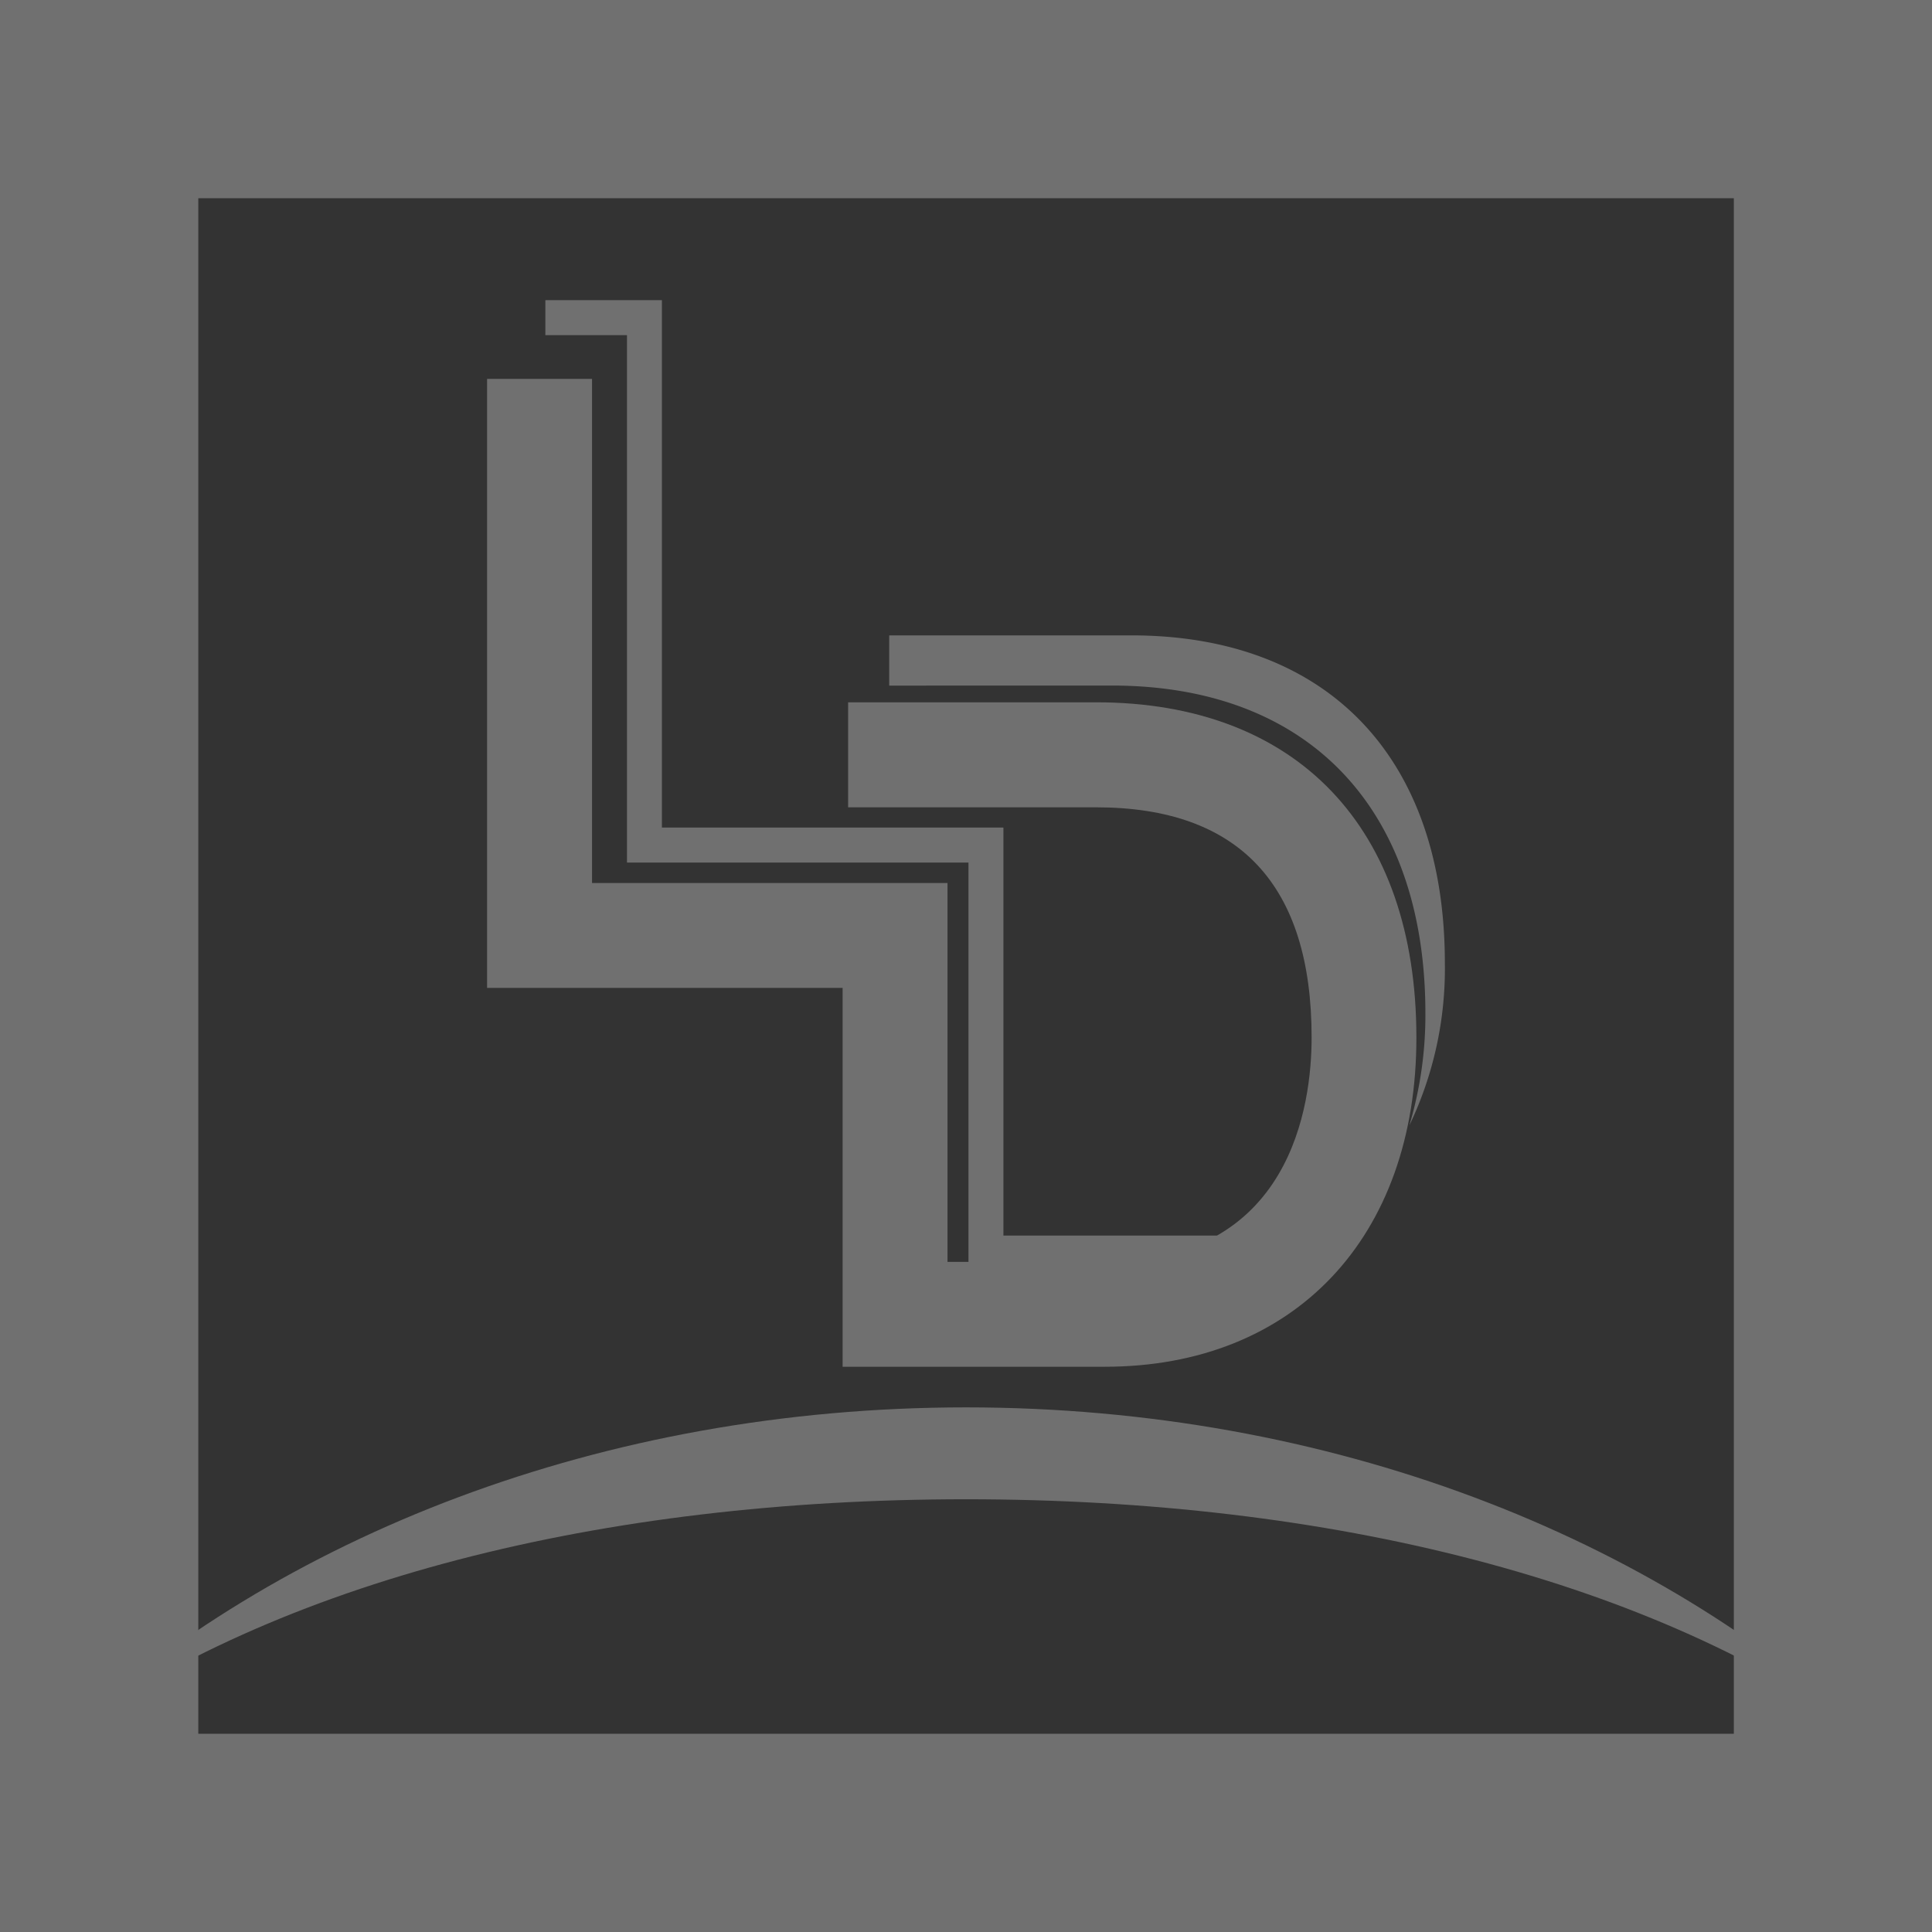
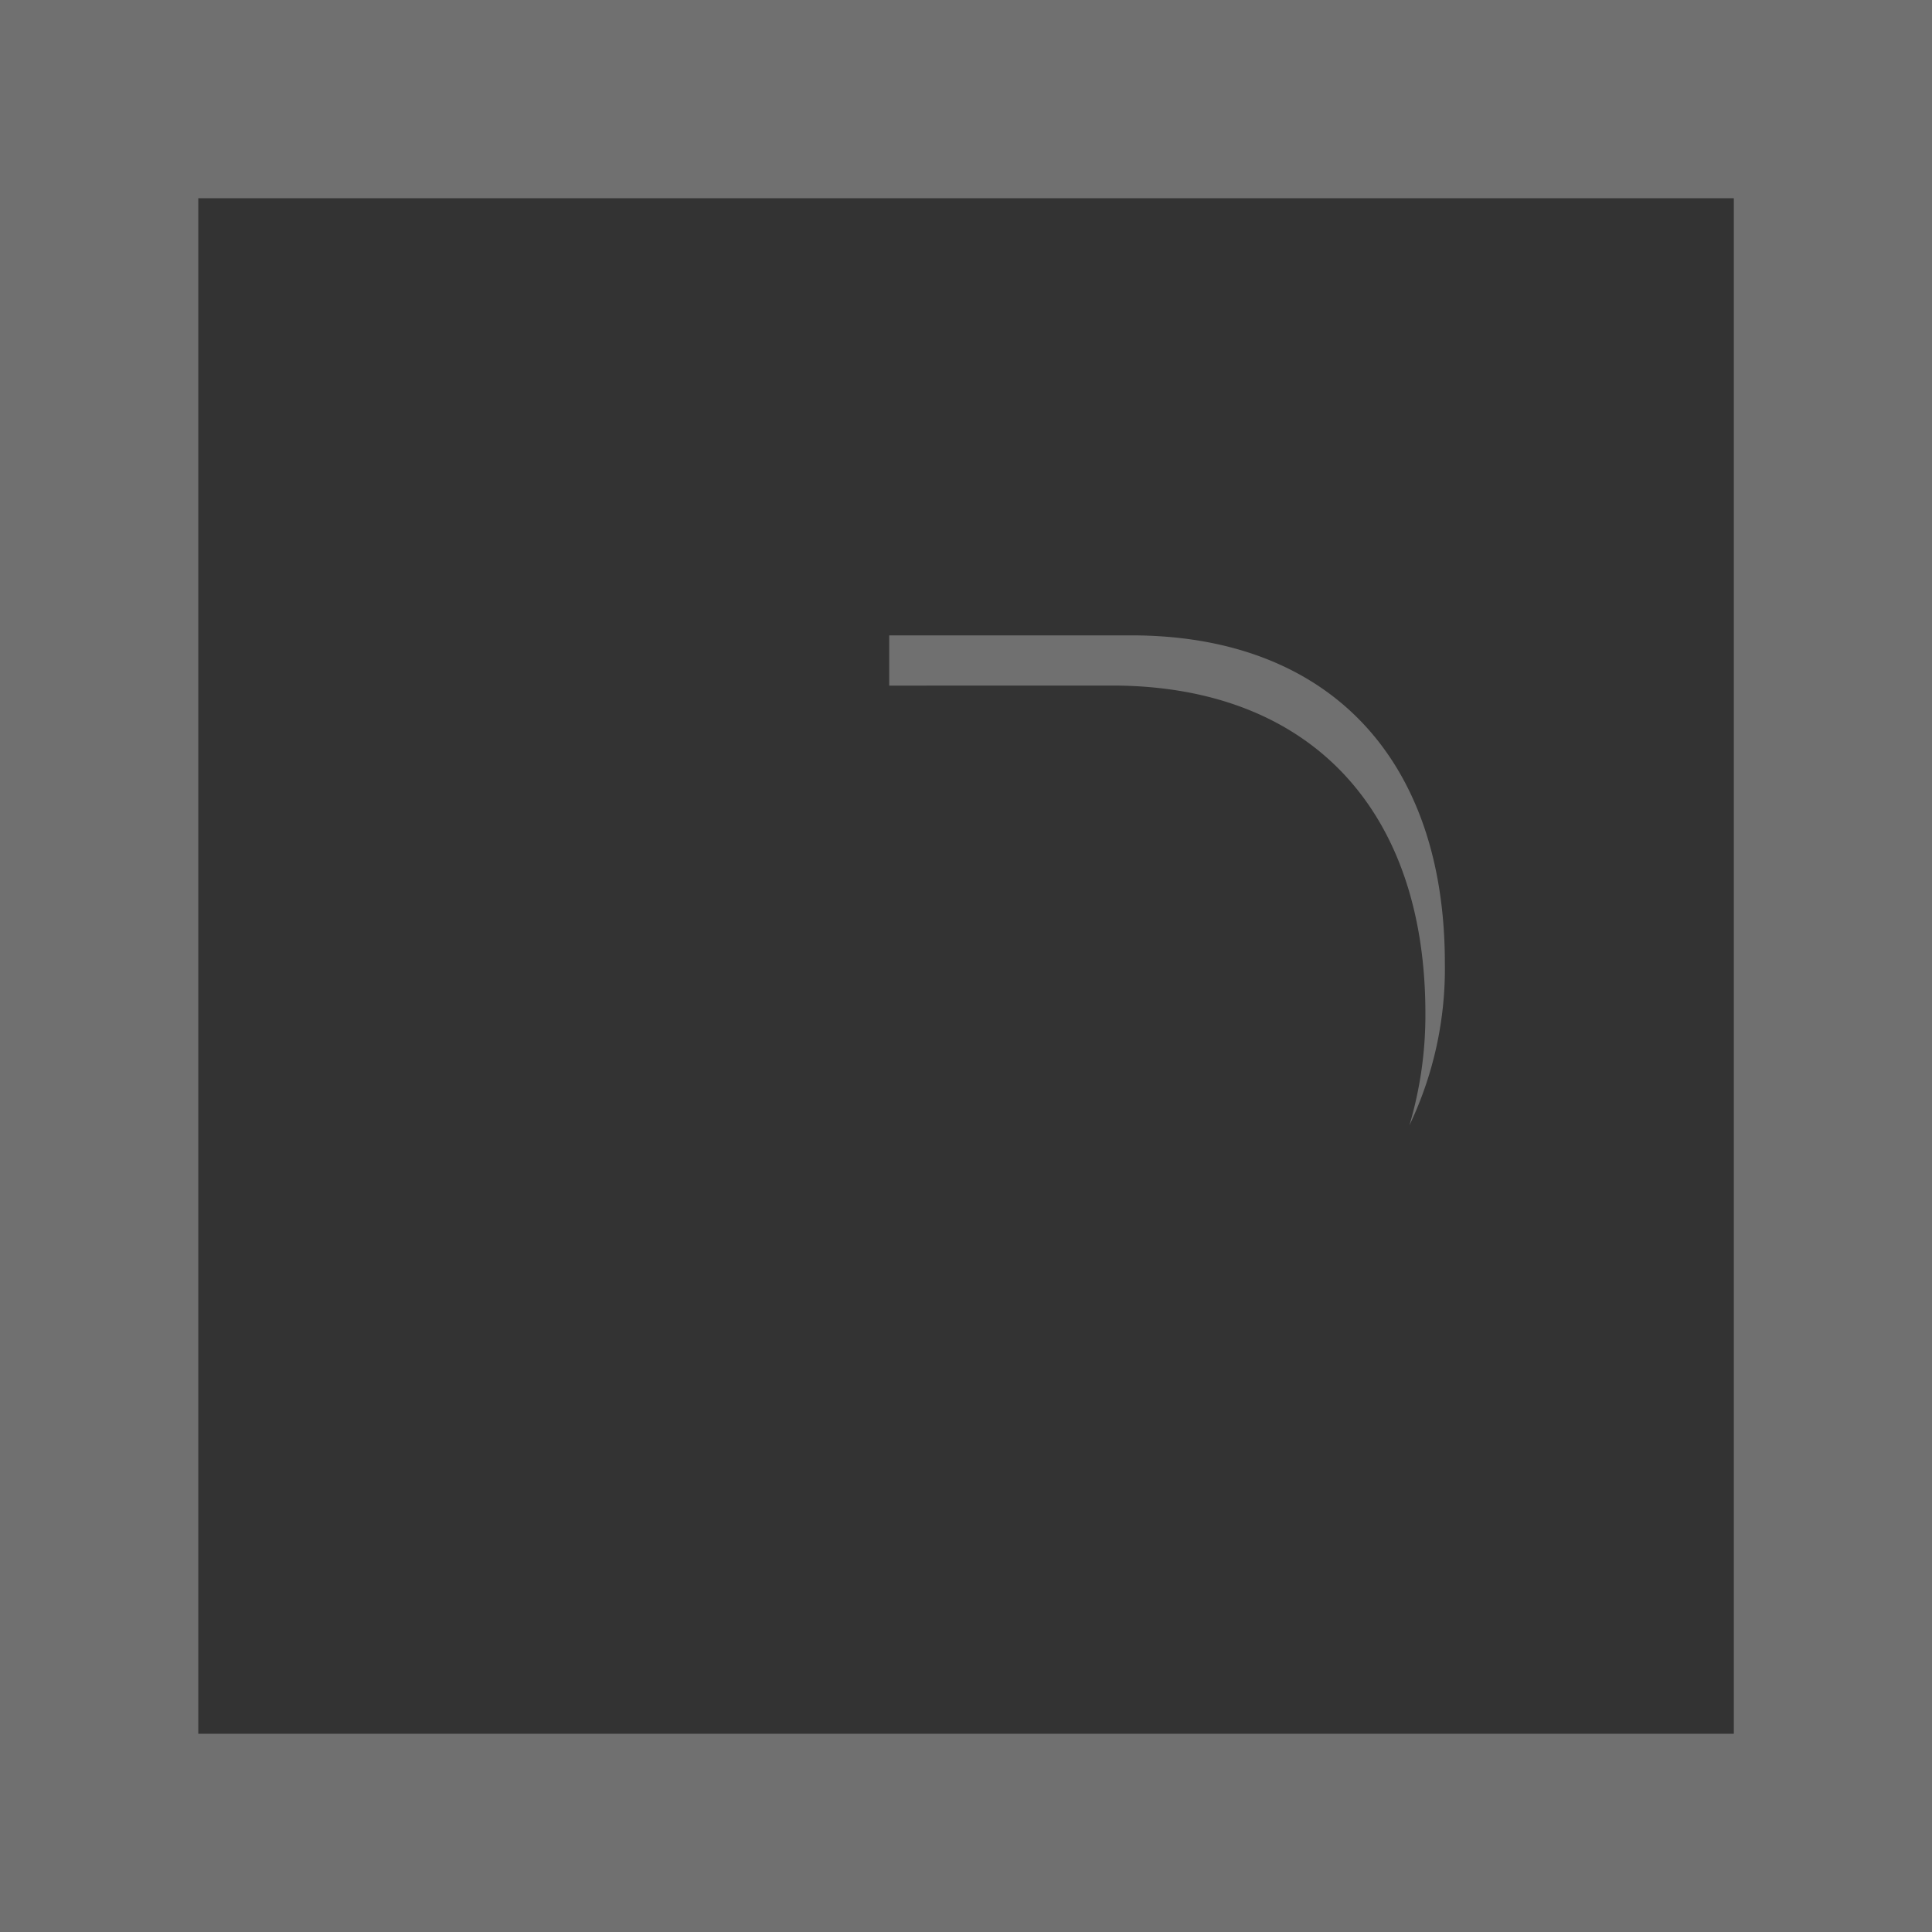
<svg xmlns="http://www.w3.org/2000/svg" viewBox="0 0 319.58 319.58">
  <rect x="0" y="0" width="319.58" height="319.58" fill="#333333" stroke="none" />
  <defs>
    <style>.cls-1{opacity:0.3;}.cls-2{fill:#fff;}</style>
  </defs>
  <title>main_logo</title>
  <g id="レイヤー_2" data-name="レイヤー 2">
    <g id="top1">
      <g class="cls-1">
        <path class="cls-2" d="M0,0V319.58H319.58V0ZM286.8,286.79h-254v-254h254Z" />
-         <polygon class="cls-2" points="202.04 210.17 160.2 210.17 160.2 142.68 103.71 142.68 103.71 55.44 90.21 55.44 90.21 49.65 109.49 49.65 109.49 136.89 165.98 136.89 165.98 204.38 202.04 204.38 202.04 210.17" />
        <path class="cls-2" d="M183.92,113.4c32.47,0,51.86,20.26,51.86,54.21a63.92,63.92,0,0,1-2.65,18.55A60.06,60.06,0,0,0,239,159.31c0-34-19.38-54.21-51.85-54.21H147.09v8.31Z" />
-         <path class="cls-2" d="M182.75,226.08H139.38V163.41H80.57V62.67H97.93v83.39h58.8v62.67h26c30.9,0,34.23-26,34.23-37.12,0-25.26-12-38.07-35.67-38.07h-41V116.17h41c33.2,0,53,20.72,53,55.42C234.33,204.69,214.08,226.08,182.75,226.08Z" />
-         <path class="cls-2" d="M159.79,248c60.15,0,113.9,13.41,149.8,39.64-35.9-33.51-89.66-54.84-149.8-54.84S45.9,254.15,10,287.66C45.9,261.44,99.65,248,159.79,248Z" />
      </g>
    </g>
  </g>
</svg>